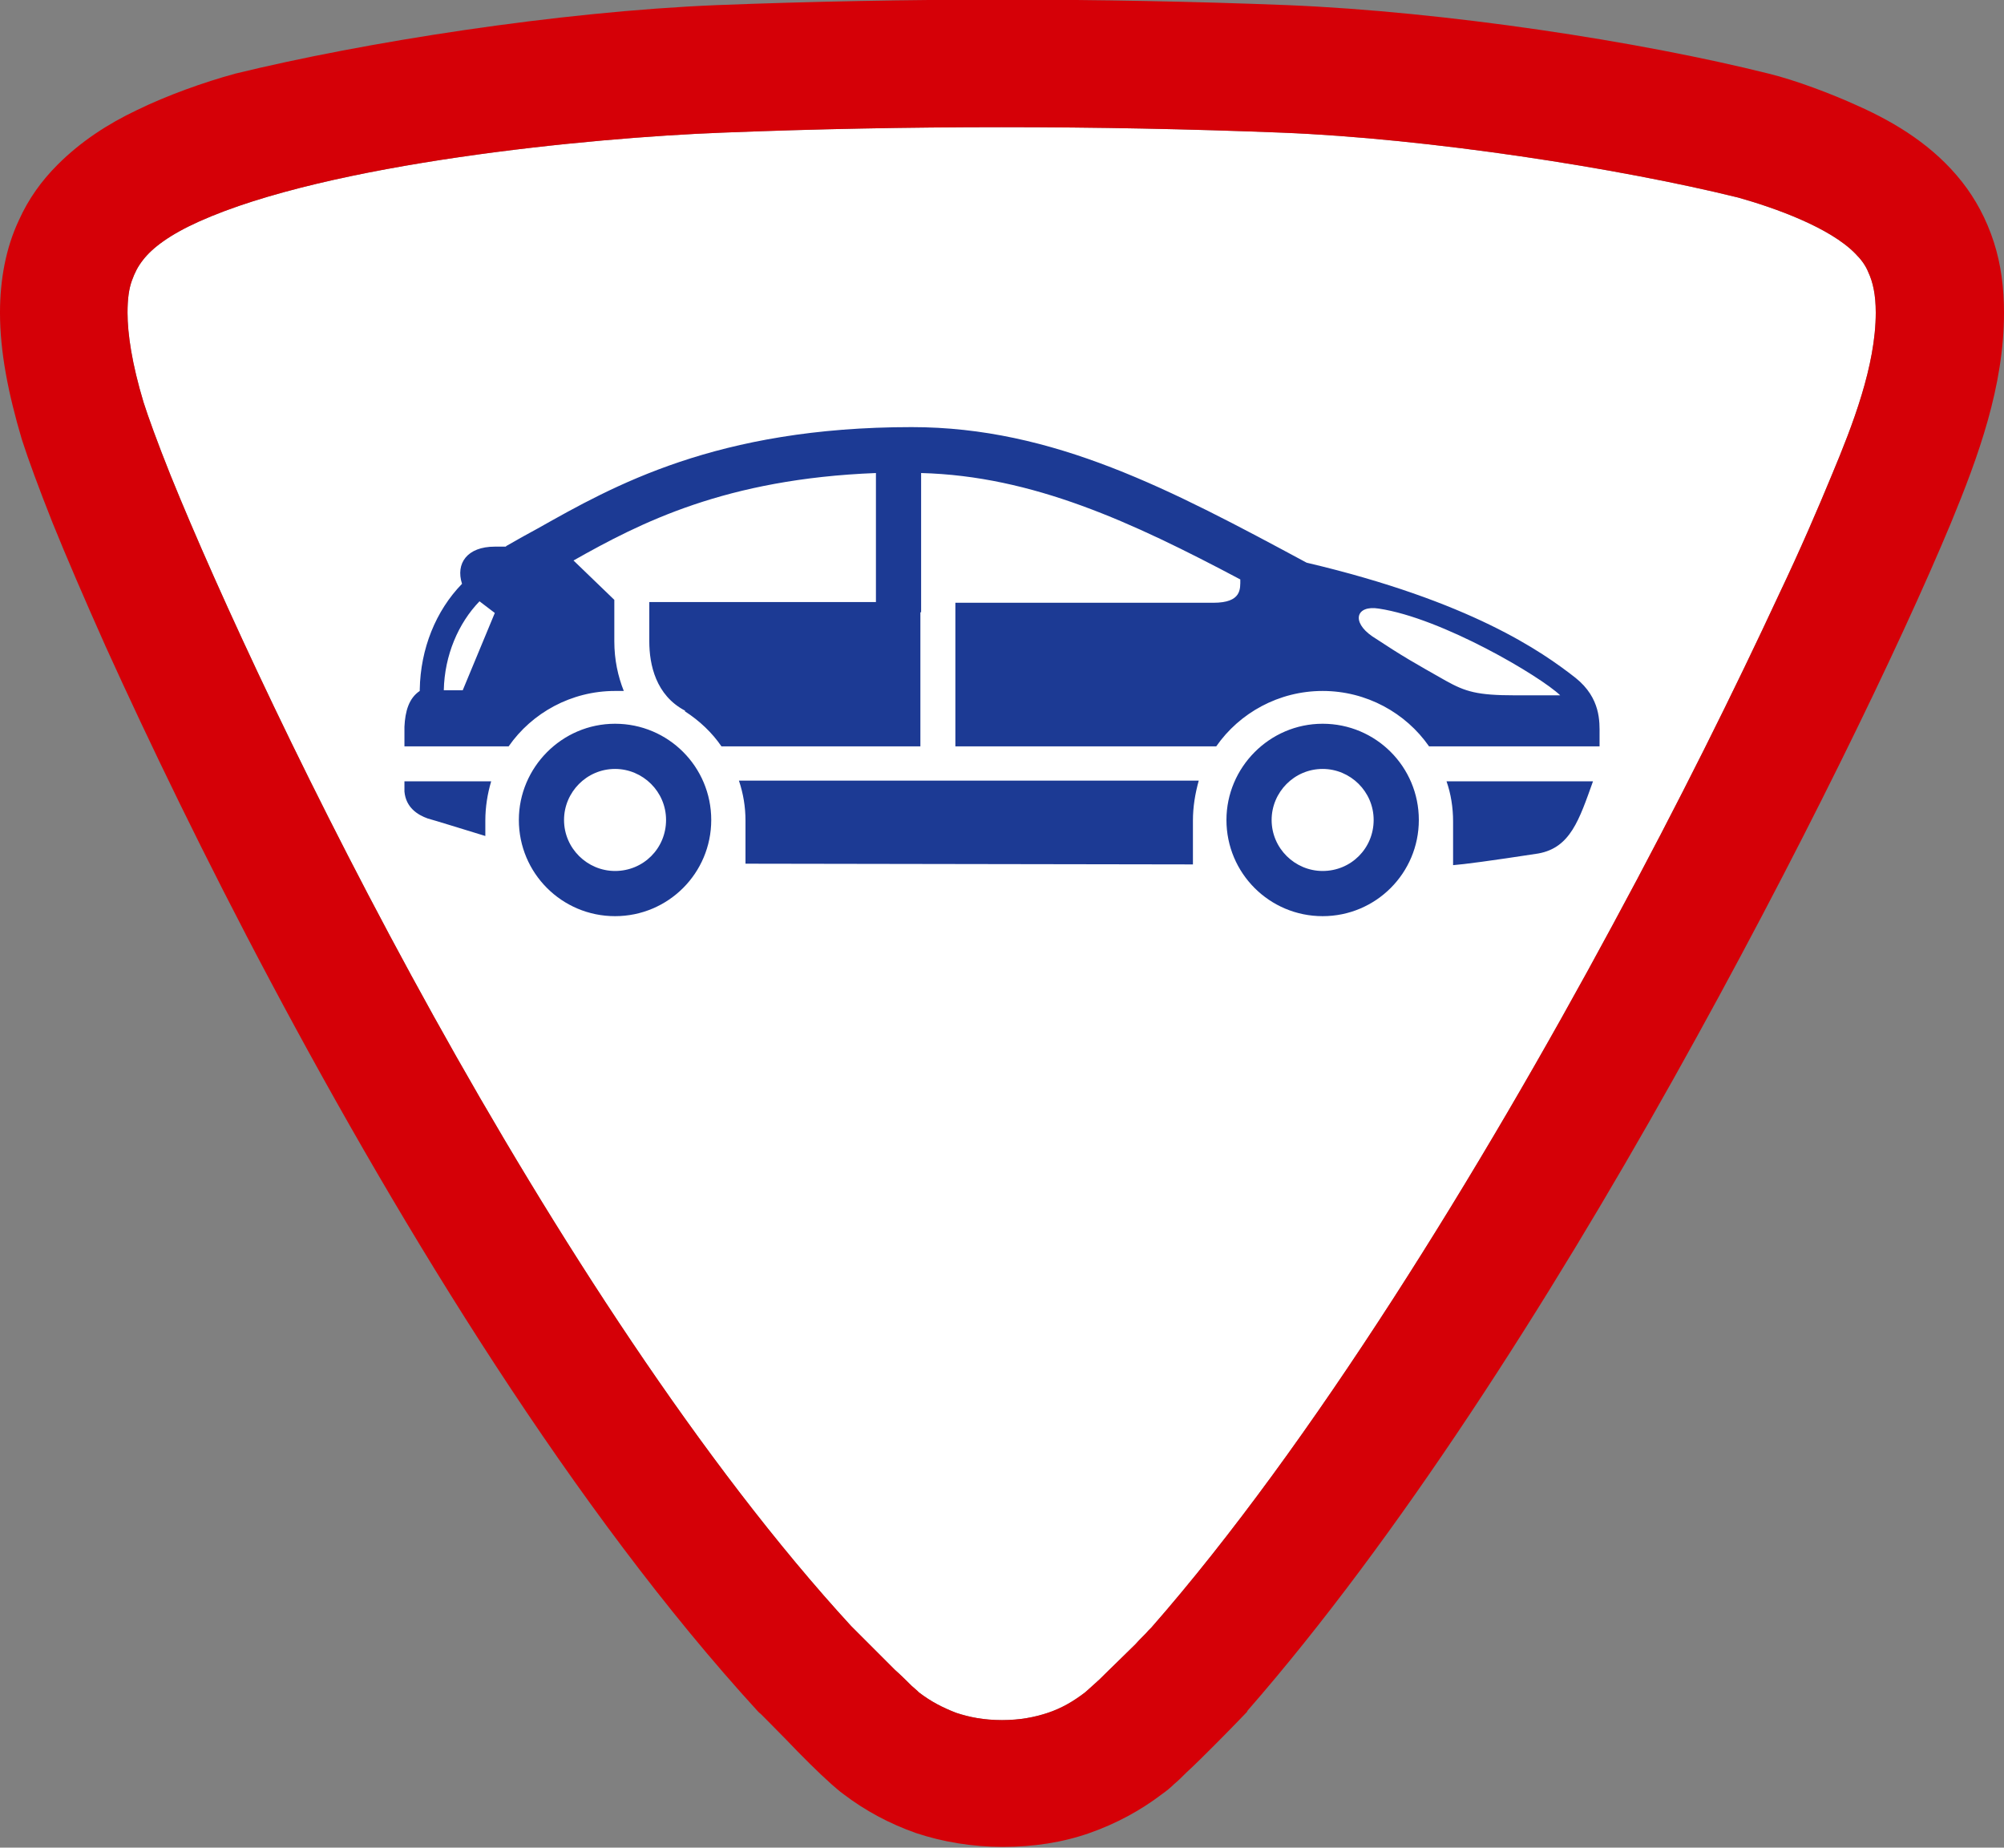
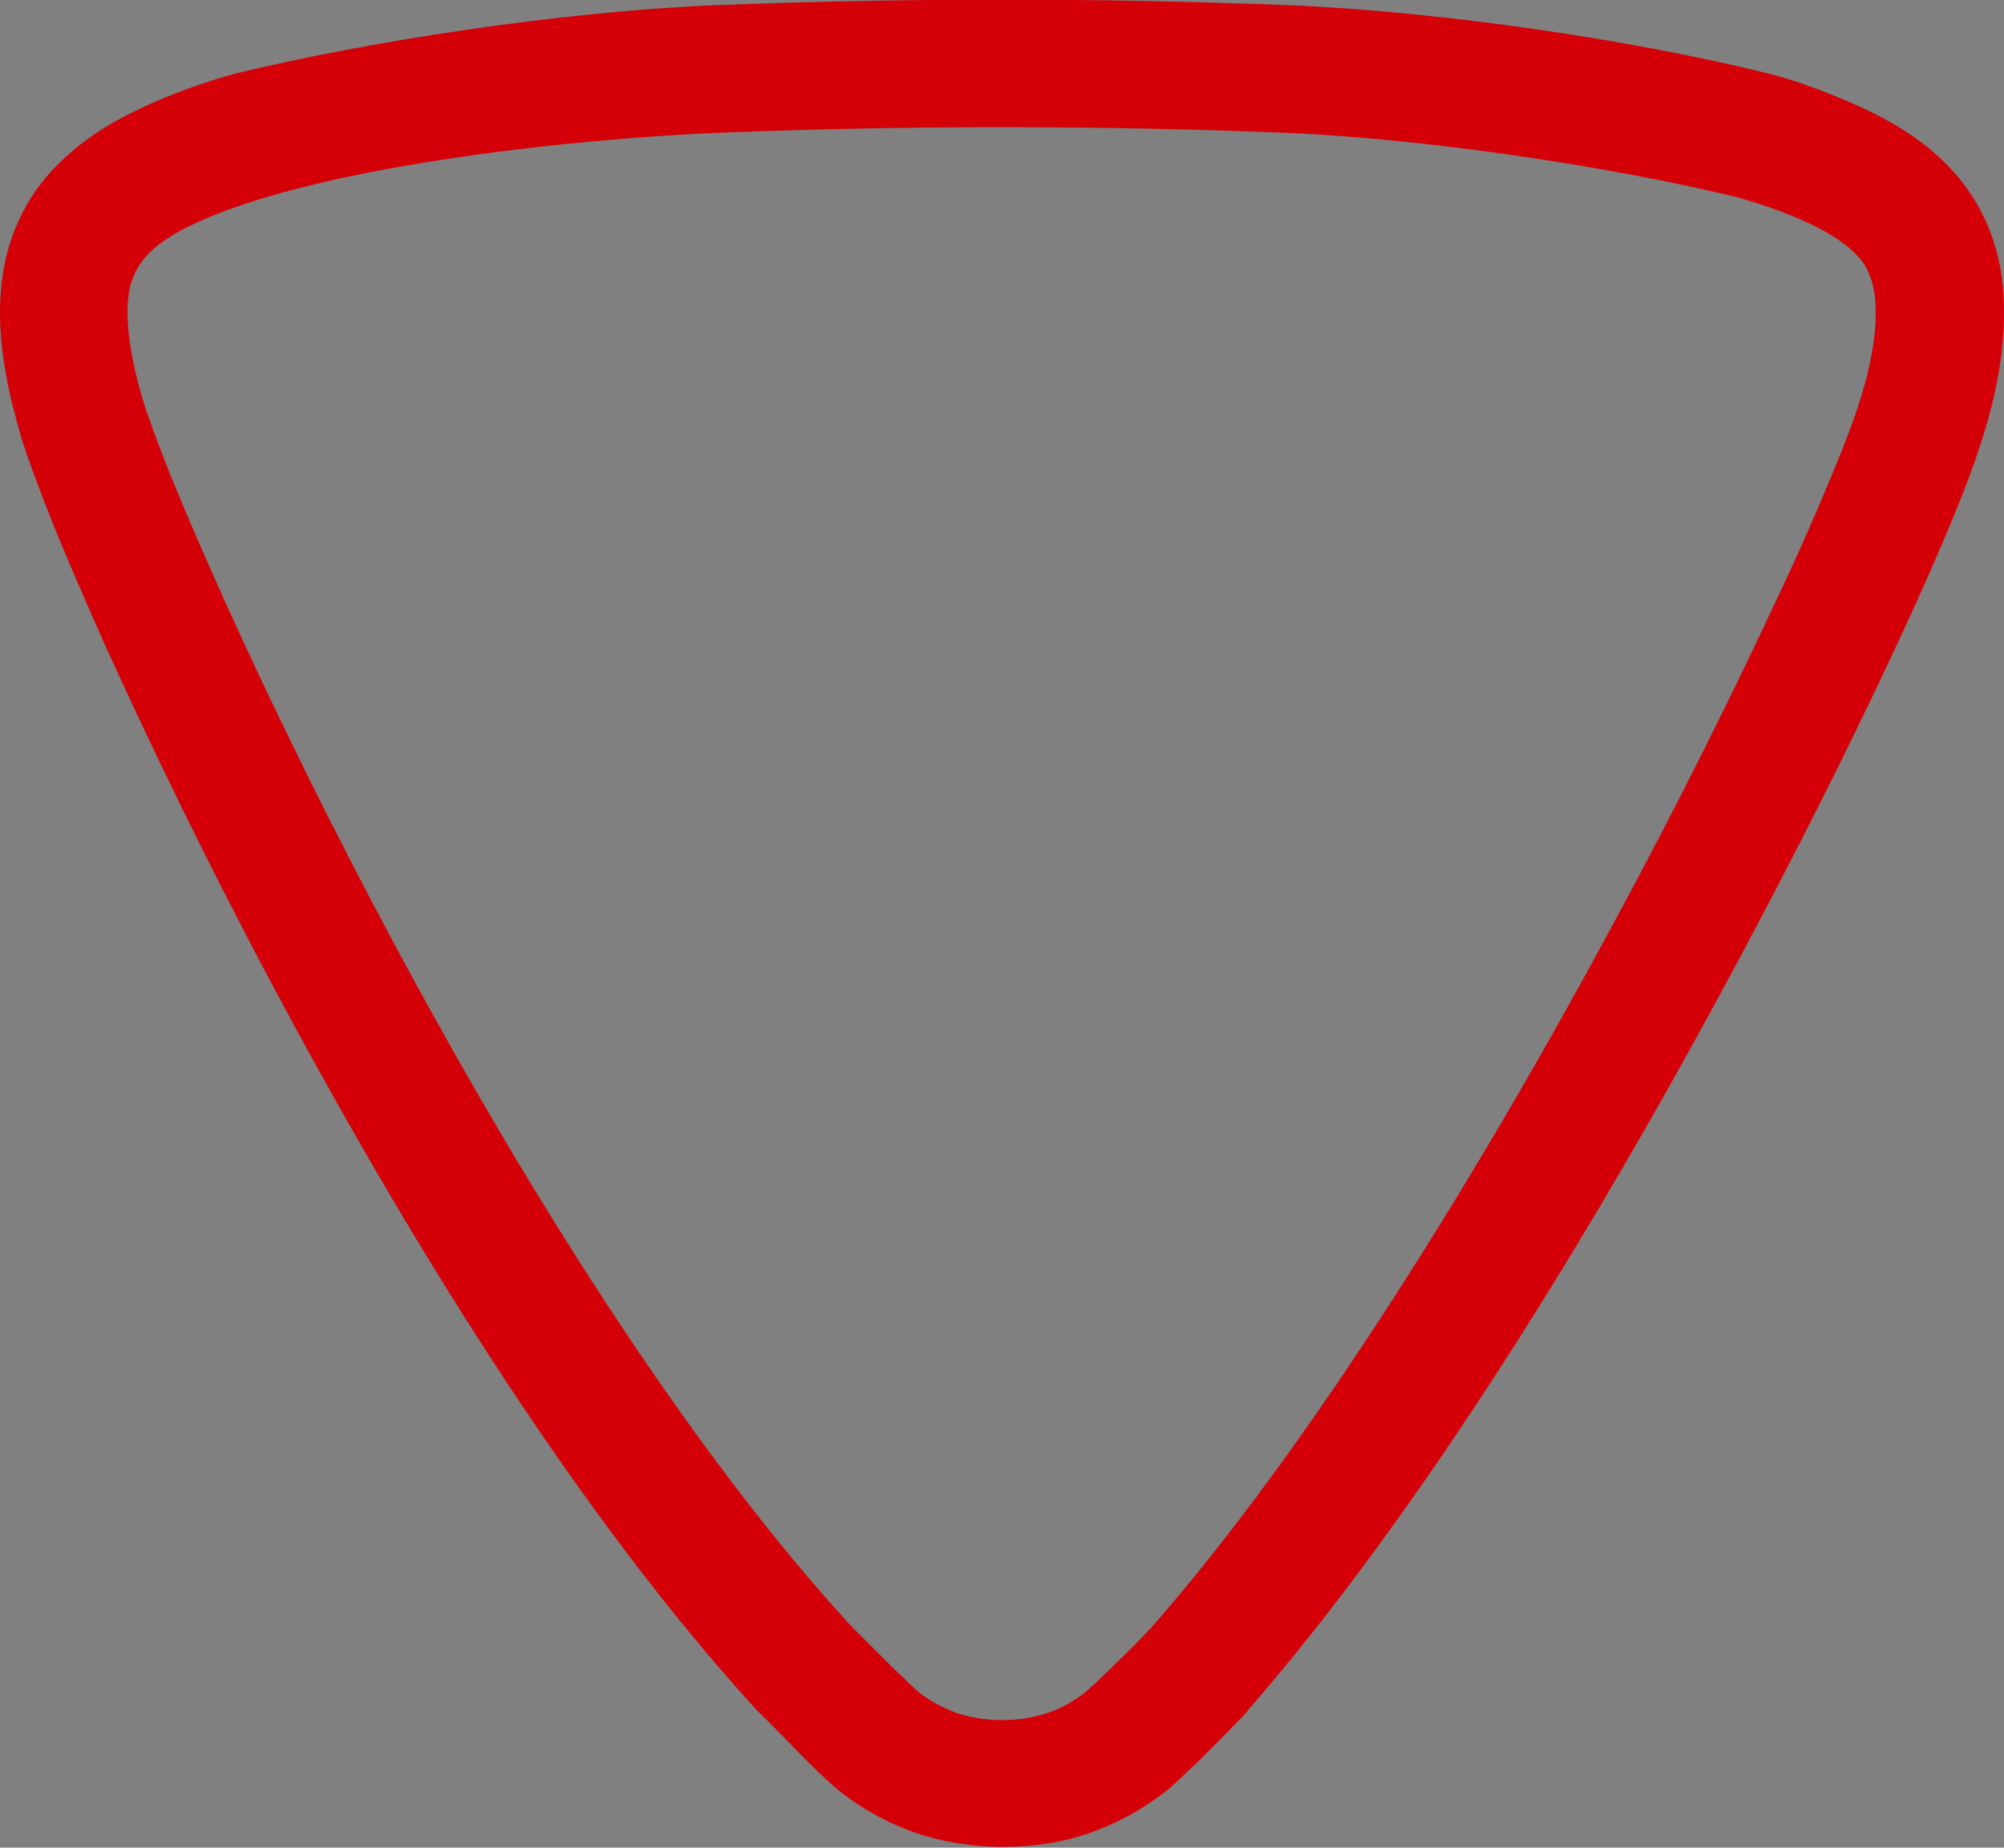
<svg xmlns="http://www.w3.org/2000/svg" version="1.1" id="Layer_1" x="0px" y="0px" viewBox="-167 270.5 275 253.5" style="enable-background:new -167 270.5 275 253.5;" xml:space="preserve">
  <rect x="-167" y="270.5" width="275" height="253.5" fill="#808080" stroke="none" />
  <style type="text/css">
	.st0{fill:#FFFFFF;}
	.st1{fill:#D50007;}
	.st2{fill:#1C3A94;}
</style>
-   <path class="st0" d="M71.5,297.6c-16.2-4-42.4-8.1-62.6-8.9c-25.4-1-51.5-1-76.8,0c-18.3,0.7-54,4.2-71.8,12.2  c-4,1.8-6.4,3.6-7.7,5.3c-0.7,0.9-1.1,1.7-1.5,2.8c-0.4,1.1-0.6,2.5-0.6,4.4c0,2.9,0.6,7,2.2,12.3l0,0c0.6,1.9,1.9,5.5,3.7,10  c6.4,15.8,19.5,44.3,36.1,74.2c16.6,29.9,36.9,61.5,57.3,83.7l-0.1-0.1c0,0,0.5,0.5,1.3,1.3c1.2,1.2,3.1,3.1,4.8,4.8  c0.9,0.8,1.7,1.6,2.3,2.2l0.8,0.7l0.2,0.2l0,0l0,0l0,0l0,0l0,0l0,0c1.7,1.3,3.3,2.1,5.1,2.8c1.8,0.6,3.8,1,6.3,1  c2.5,0,4.5-0.4,6.3-1c1.8-0.6,3.4-1.5,5.1-2.8c0,0,0.8-0.7,2-1.8c1.5-1.5,3.4-3.3,4.9-4.8c0.7-0.8,1.4-1.4,1.8-1.9  c0.5-0.5,0.7-0.7,0.7-0.7l-0.3,0.3c22-25.1,45.2-62.8,63.3-96.4c9.1-16.8,16.9-32.6,22.8-45.3c3-6.3,5.4-11.9,7.3-16.5  c2.8-6.7,6-14.9,6-22.2c0-2.5-0.4-4.2-1-5.5c-0.4-1-1-1.8-1.8-2.6C84.1,301.7,76.5,299,71.5,297.6z" />
-   <path class="st1" d="M87.9,285c5.4,2.4,10.5,5.6,14.3,10.4c1.9,2.4,3.4,5.2,4.4,8.3c1,3.1,1.4,6.3,1.4,9.7c0,10.1-3.5,19.7-7.3,28.9  c-7,16.8-20.9,45.6-38.1,76.3c-17.2,30.7-37.8,63-58.4,86.6l-0.1,0.2l-0.1,0.1c0,0-2.1,2.2-4.5,4.6c-1.2,1.2-2.5,2.5-3.7,3.6  c-0.6,0.6-1.1,1.1-1.7,1.6c-0.5,0.5-1,0.9-1.7,1.4l0,0l0,0c-2.9,2.2-6.2,4-9.9,5.3c-3.7,1.3-7.7,1.9-11.9,1.9  c-4.2,0-8.3-0.7-11.9-1.9c-3.7-1.3-7-3.1-9.9-5.3l0,0l0,0c-0.7-0.5-1.1-0.9-1.7-1.4c-1.8-1.6-4.2-4-6.2-6.1c-2-2-3.6-3.7-3.7-3.7  l-0.1-0.1l-0.1-0.1c-25.1-27.4-48.6-65.8-66.8-100c-9.1-17.1-16.8-33.1-22.7-46.1c-2.9-6.5-5.4-12.3-7.3-17  c-1.9-4.8-3.3-8.6-4.2-11.4l0,0v0c-1.9-6.4-3-12.1-3-17.4c0-4.5,0.8-8.9,2.6-12.7c1.3-2.9,3.1-5.4,5.3-7.6c3.2-3.2,6.9-5.6,10.9-7.5  c4.1-2,9.1-3.8,13.5-5c17.6-4.3,44.2-8.5,66.1-9.4c25.9-1,52.5-1,78.2,0c21.9,0.9,48.5,5,66.1,9.4C79.4,281.5,84.4,283.4,87.9,285   M71.5,297.6c-16.2-4-42.4-8.1-62.6-8.9c-25.4-1-51.5-1-76.8,0c-18.3,0.7-54,4.2-71.8,12.2c-4,1.8-6.4,3.6-7.7,5.3  c-0.7,0.9-1.1,1.7-1.5,2.8c-0.4,1.1-0.6,2.5-0.6,4.4c0,2.9,0.6,7,2.2,12.3l0,0c0.6,1.9,1.9,5.5,3.7,10c6.4,15.8,19.5,44.3,36.1,74.2  c16.6,29.9,36.9,61.5,57.3,83.7l-0.1-0.1c0,0,0.5,0.5,1.3,1.3c1.2,1.2,3.1,3.1,4.8,4.8c0.9,0.8,1.7,1.6,2.3,2.2l0.8,0.7l0.2,0.2l0,0  l0,0l0,0l0,0l0,0l0,0c1.7,1.3,3.3,2.1,5.1,2.8c1.8,0.6,3.8,1,6.3,1c2.5,0,4.5-0.4,6.3-1c1.8-0.6,3.4-1.5,5.1-2.8c0,0,0.8-0.7,2-1.8  c1.5-1.5,3.4-3.3,4.9-4.8c0.7-0.8,1.4-1.4,1.8-1.9c0.5-0.5,0.7-0.7,0.7-0.7l-0.3,0.3c22-25.1,45.2-62.8,63.3-96.4  c9.1-16.8,16.9-32.6,22.8-45.3c3-6.3,5.4-11.9,7.3-16.5c2.8-6.7,6-14.9,6-22.2c0-2.5-0.4-4.2-1-5.5c-0.4-1-1-1.8-1.8-2.6  C84.1,301.7,76.5,299,71.5,297.6z" />
-   <path class="st2" d="M-89.6,383c0-3.8,3.1-7,7-7c3.8,0,7,3.1,7,7s-3.1,7-7,7C-86.4,390-89.6,386.9-89.6,383 M-95.8,383  c0,7.3,5.9,13.2,13.2,13.2c7.3,0,13.2-5.9,13.2-13.2s-5.9-13.2-13.2-13.2C-89.9,369.8-95.8,375.8-95.8,383z M-100.4,383.1v2.1  c-3.6-1.1-6.8-2.1-7.9-2.4c-1.4-0.5-3-1.5-3.2-3.7l0-1.4h11.9C-100.1,379.4-100.4,381.2-100.4,383.1z M-106.1,365.2  c0.1-4.8,2-9.2,4.9-12.2l2.1,1.6l-4.4,10.6H-106.1z M22.2,354c8.7,1.3,22.2,9.3,24.9,11.9c0,0-2.2,0-6.2,0c-5.2,0-6.8-0.5-9.5-2  c-4.4-2.5-5.7-3.2-10.1-6.1C18.4,355.8,19.1,353.5,22.2,354z M-111.5,370.2l0,2.7h14.3c3.2-4.6,8.6-7.6,14.6-7.6c0.4,0,0.8,0,1.2,0  c-0.8-2-1.3-4.3-1.3-6.8v-5.7l-5.6-5.4c9.2-5.2,20.9-11.2,41.5-12l0,17.7l-31.1,0v5.4c0,3.2,0.9,7.4,4.9,9.5l0,0.1  c2,1.3,3.7,2.9,5,4.8h27.3v-18.4h0.1l0-19.1c15.3,0.4,28.9,6.7,43.8,14.6l0,0c0,1.3,0.2,3.2-3.7,3.2h-35.4v19.7h35.8  c3.2-4.6,8.6-7.6,14.6-7.6s11.4,3,14.6,7.6h23.4l0-1.6c0-1.7,0.2-5-3.3-7.8c-4.6-3.6-14.4-10.5-36.9-15.8  c-18.6-10-34.7-18.6-54.2-18.6c-26.8,0-41,8.1-51.3,13.9c-1.5,0.8-2.9,1.6-4.3,2.4c0,0-0.1,0.1-0.1,0.1h-1.5c-3.8,0-5.4,2.3-4.5,5.1  c-3.6,3.7-5.7,8.9-5.8,14.5l0,0.2C-110.9,366.3-111.4,368.1-111.5,370.2z M-3.3,383.1v6l-61.4-0.1v-5.9c0-1.9-0.3-3.7-0.9-5.5h63.1  C-3,379.4-3.3,381.2-3.3,383.1z M7.5,383c0-3.8,3.1-7,7-7c3.8,0,7,3.1,7,7s-3.1,7-7,7C10.7,390,7.5,386.9,7.5,383z M1.3,383  c0,7.3,5.9,13.2,13.2,13.2c7.3,0,13.2-5.9,13.2-13.2s-5.9-13.2-13.2-13.2C7.2,369.8,1.3,375.8,1.3,383z M51.6,377.7H31.5  c0.6,1.7,0.9,3.6,0.9,5.5v6c1.4-0.1,5.2-0.6,11.7-1.6C48.5,386.8,49.7,383,51.6,377.7z" />
+   <path class="st1" d="M87.9,285c5.4,2.4,10.5,5.6,14.3,10.4c1.9,2.4,3.4,5.2,4.4,8.3c1,3.1,1.4,6.3,1.4,9.7c0,10.1-3.5,19.7-7.3,28.9  c-7,16.8-20.9,45.6-38.1,76.3c-17.2,30.7-37.8,63-58.4,86.6l-0.1,0.2l-0.1,0.1c0,0-2.1,2.2-4.5,4.6c-1.2,1.2-2.5,2.5-3.7,3.6  c-0.6,0.6-1.1,1.1-1.7,1.6c-0.5,0.5-1,0.9-1.7,1.4l0,0l0,0c-2.9,2.2-6.2,4-9.9,5.3c-3.7,1.3-7.7,1.9-11.9,1.9  c-4.2,0-8.3-0.7-11.9-1.9c-3.7-1.3-7-3.1-9.9-5.3l0,0l0,0c-0.7-0.5-1.1-0.9-1.7-1.4c-1.8-1.6-4.2-4-6.2-6.1c-2-2-3.6-3.7-3.7-3.7  l-0.1-0.1l-0.1-0.1c-25.1-27.4-48.6-65.8-66.8-100c-9.1-17.1-16.8-33.1-22.7-46.1c-2.9-6.5-5.4-12.3-7.3-17  c-1.9-4.8-3.3-8.6-4.2-11.4l0,0v0c-1.9-6.4-3-12.1-3-17.4c0-4.5,0.8-8.9,2.6-12.7c1.3-2.9,3.1-5.4,5.3-7.6c3.2-3.2,6.9-5.6,10.9-7.5  c4.1-2,9.1-3.8,13.5-5c17.6-4.3,44.2-8.5,66.1-9.4c25.9-1,52.5-1,78.2,0c21.9,0.9,48.5,5,66.1,9.4C79.4,281.5,84.4,283.4,87.9,285   M71.5,297.6c-16.2-4-42.4-8.1-62.6-8.9c-25.4-1-51.5-1-76.8,0c-18.3,0.7-54,4.2-71.8,12.2c-4,1.8-6.4,3.6-7.7,5.3  c-0.7,0.9-1.1,1.7-1.5,2.8c-0.4,1.1-0.6,2.5-0.6,4.4c0,2.9,0.6,7,2.2,12.3l0,0c0.6,1.9,1.9,5.5,3.7,10c6.4,15.8,19.5,44.3,36.1,74.2  c16.6,29.9,36.9,61.5,57.3,83.7l-0.1-0.1c0,0,0.5,0.5,1.3,1.3c1.2,1.2,3.1,3.1,4.8,4.8c0.9,0.8,1.7,1.6,2.3,2.2l0.8,0.7l0.2,0.2l0,0l0,0l0,0l0,0l0,0c1.7,1.3,3.3,2.1,5.1,2.8c1.8,0.6,3.8,1,6.3,1c2.5,0,4.5-0.4,6.3-1c1.8-0.6,3.4-1.5,5.1-2.8c0,0,0.8-0.7,2-1.8  c1.5-1.5,3.4-3.3,4.9-4.8c0.7-0.8,1.4-1.4,1.8-1.9c0.5-0.5,0.7-0.7,0.7-0.7l-0.3,0.3c22-25.1,45.2-62.8,63.3-96.4  c9.1-16.8,16.9-32.6,22.8-45.3c3-6.3,5.4-11.9,7.3-16.5c2.8-6.7,6-14.9,6-22.2c0-2.5-0.4-4.2-1-5.5c-0.4-1-1-1.8-1.8-2.6  C84.1,301.7,76.5,299,71.5,297.6z" />
</svg>